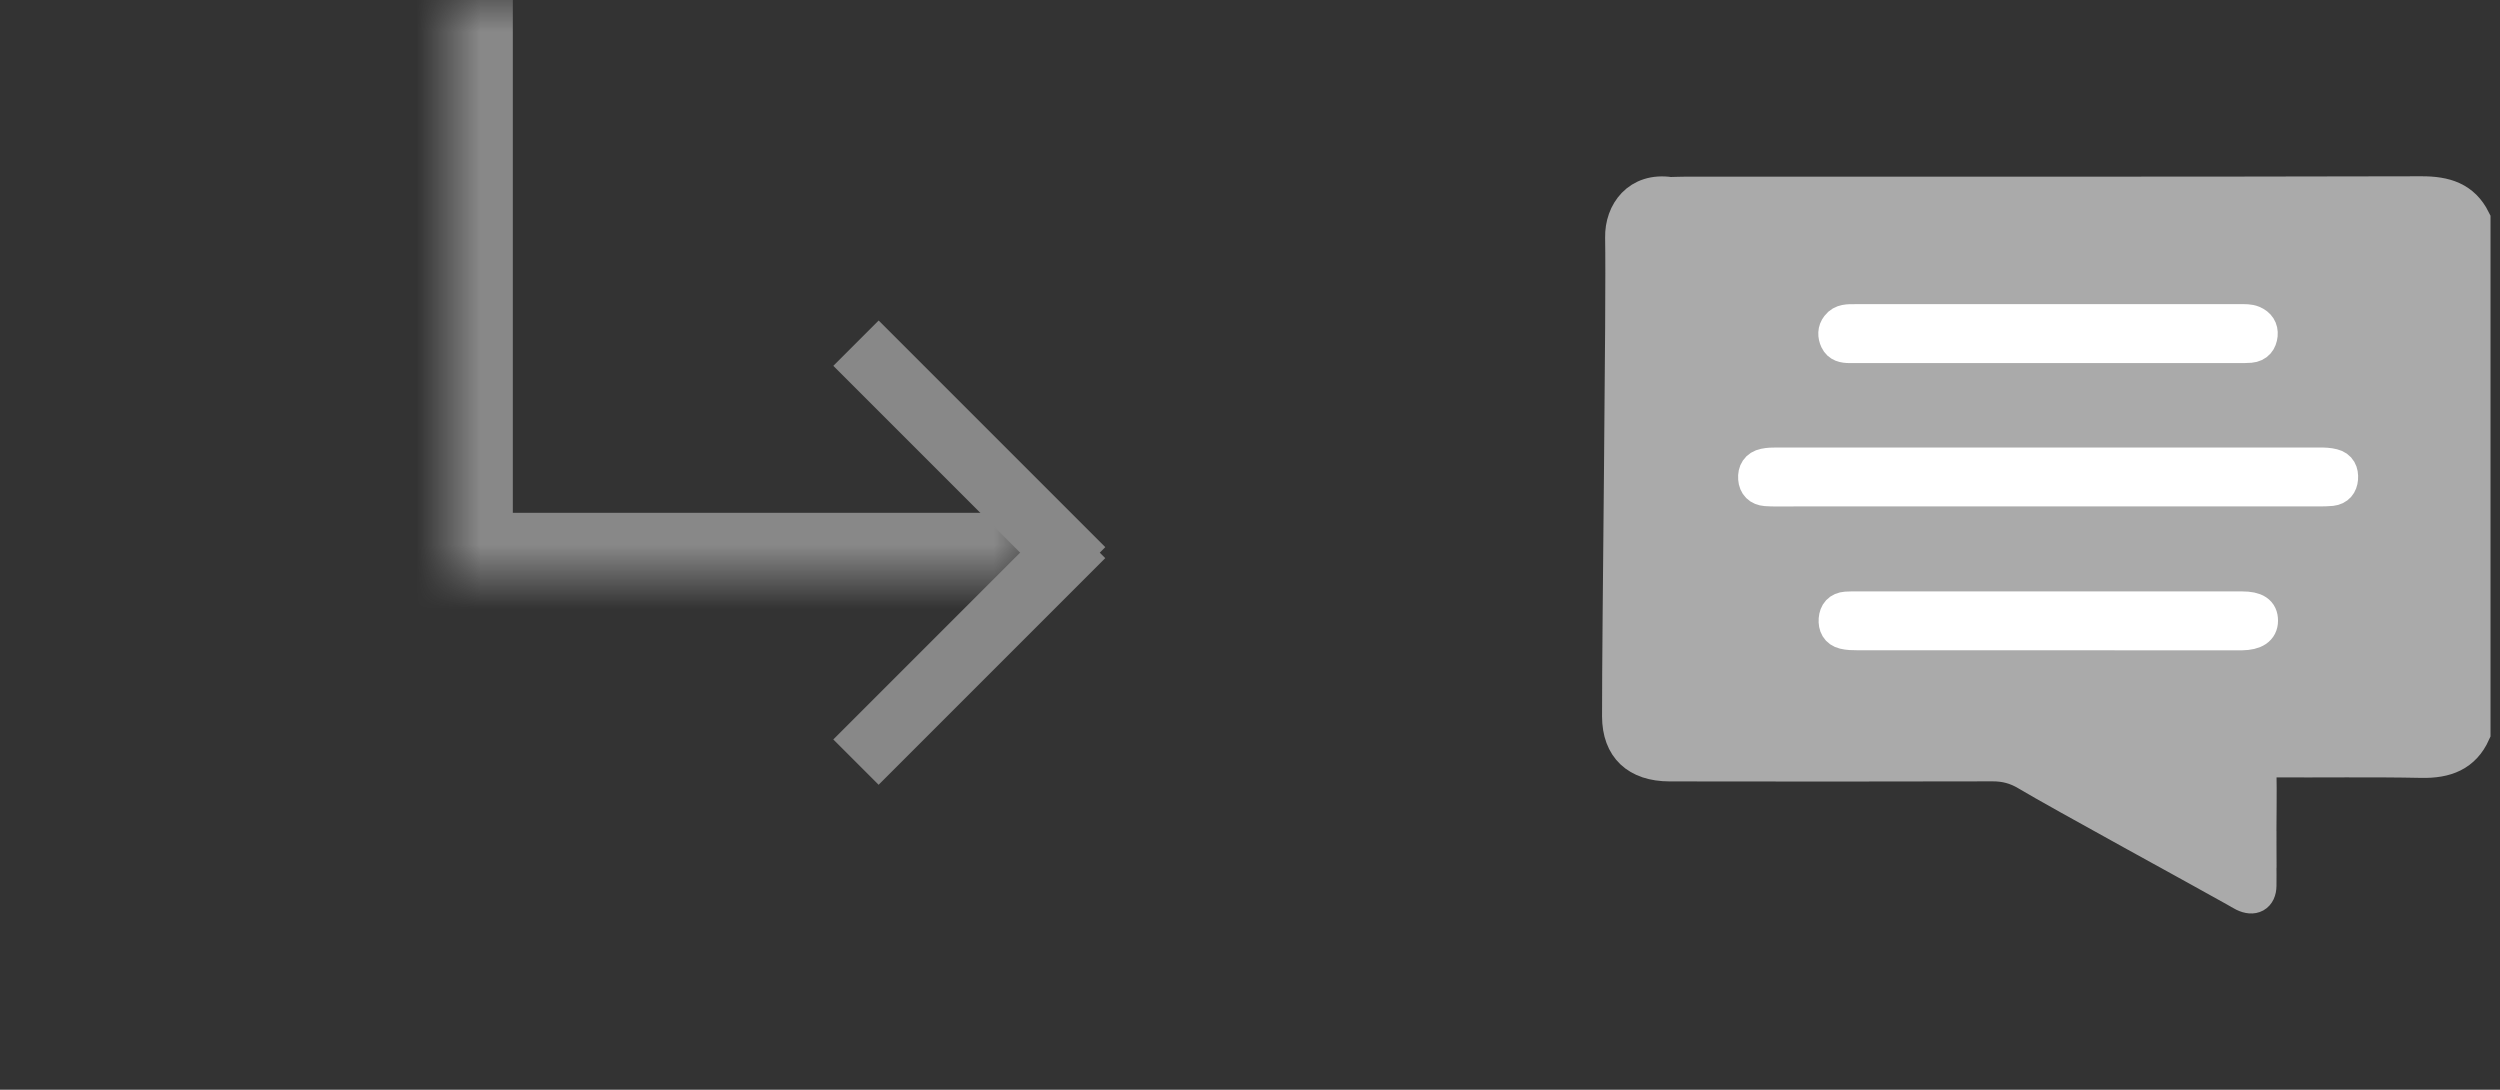
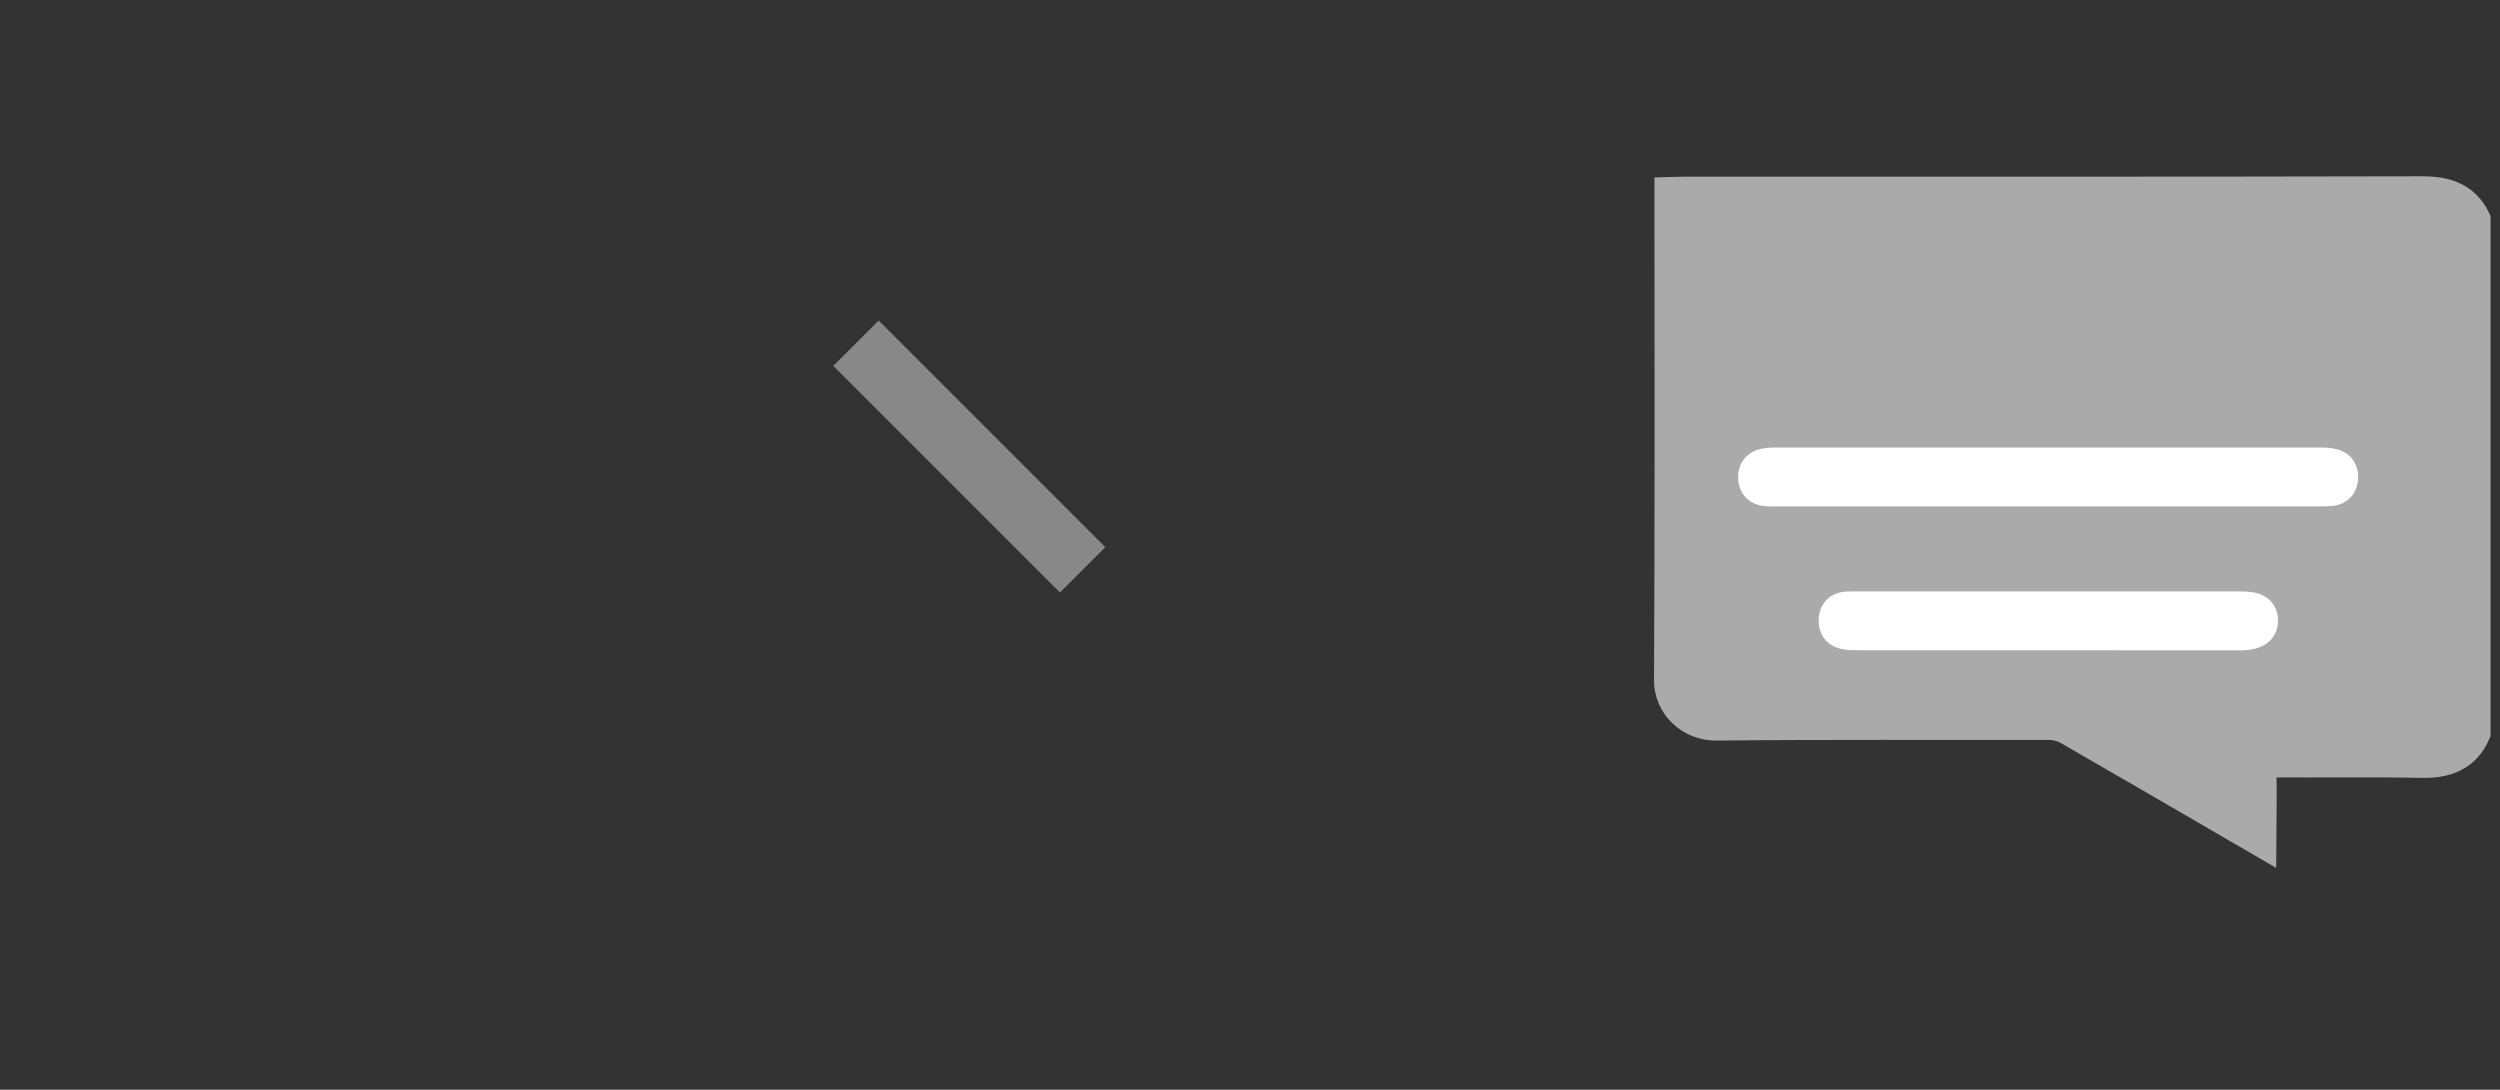
<svg xmlns="http://www.w3.org/2000/svg" width="39" height="17" viewBox="0 0 39 17" fill="none">
  <rect x="0" y="0" width="39" height="17" fill="#333333" stroke="none" />
  <mask id="path-1-inside-1_2273_53255" fill="white">
-     <path d="M7 0H16V9H7V0Z" />
-   </mask>
+     </mask>
  <path d="M7 9H6V10H7V9ZM16 8H7V10H16V8ZM8 9V0H6V9H8Z" fill="#888888" mask="url(#path-1-inside-1_2273_53255)" />
  <rect x="13.707" y="5" width="5" height="1" transform="rotate(45 13.707 5)" fill="#888888" />
-   <rect x="17.242" y="8.707" width="5" height="1" transform="rotate(135 17.242 8.707)" fill="#888888" />
  <path d="M32.296 11.387C32.19 11.325 32.082 11.293 31.955 11.293C30.229 11.296 28.503 11.285 26.777 11.303C26.37 11.307 26.051 10.992 26.053 10.615C26.067 8.081 26.06 5.546 26.06 3.012C26.138 3.01 26.216 3.006 26.295 3.006C30.122 3.006 33.948 3.009 37.775 3C38.15 2.999 38.434 3.086 38.602 3.424V11.435C38.445 11.786 38.158 11.893 37.776 11.885C36.993 11.869 36.209 11.882 35.426 11.877C35.303 11.876 35.26 11.905 35.263 12.03C35.27 12.388 35.263 12.747 35.261 13.106C34.675 12.765 34.088 12.425 33.501 12.084C33.099 11.852 32.697 11.621 32.296 11.387ZM35.153 5.018C35.09 4.991 35.023 4.996 34.957 4.996C32.952 4.996 30.947 4.996 28.942 4.996C28.839 4.996 28.733 4.989 28.662 5.081C28.607 5.153 28.608 5.235 28.645 5.313C28.685 5.399 28.767 5.416 28.857 5.415C29.237 5.414 29.618 5.415 29.998 5.415C30.65 5.415 31.302 5.415 31.955 5.415C32.945 5.415 33.935 5.415 34.926 5.415C34.986 5.415 35.047 5.416 35.107 5.411C35.223 5.401 35.277 5.325 35.286 5.224C35.295 5.129 35.248 5.058 35.153 5.018ZM36.172 7.651C36.239 7.651 36.306 7.652 36.371 7.644C36.477 7.632 36.528 7.564 36.536 7.467C36.545 7.365 36.509 7.279 36.397 7.252C36.328 7.235 36.254 7.232 36.182 7.232C33.362 7.231 30.542 7.231 27.722 7.232C27.656 7.232 27.588 7.234 27.524 7.247C27.405 7.272 27.357 7.356 27.366 7.468C27.373 7.574 27.435 7.638 27.549 7.648C27.609 7.652 27.67 7.652 27.73 7.652C29.143 7.652 30.557 7.652 31.969 7.652C33.382 7.652 34.771 7.651 36.172 7.651ZM34.975 9.895C35.182 9.893 35.288 9.821 35.289 9.683C35.289 9.541 35.195 9.476 34.979 9.476C33.971 9.476 32.962 9.476 31.954 9.476C30.957 9.476 29.961 9.476 28.965 9.476C28.91 9.476 28.856 9.475 28.802 9.479C28.686 9.488 28.63 9.557 28.623 9.662C28.616 9.765 28.654 9.85 28.765 9.877C28.833 9.893 28.907 9.895 28.979 9.895C30.96 9.896 32.941 9.896 34.921 9.896C34.939 9.896 34.958 9.895 34.975 9.895Z" fill="#AAAAAA" stroke="#AAAAAA" stroke-width="0.5" />
-   <path d="M25.29 3.704C25.283 3.31 25.549 2.935 26.057 3.012C26.057 5.547 26.064 8.082 26.05 10.616C26.048 10.992 26.367 11.307 26.774 11.303C28.5 11.286 30.226 11.297 31.952 11.294C32.079 11.294 32.187 11.325 32.293 11.387C32.694 11.621 33.097 11.852 33.498 12.085C34.085 12.426 34.672 12.767 35.258 13.107C35.26 13.344 35.266 13.582 35.263 13.819C35.26 13.985 35.152 14.043 34.998 13.968C34.955 13.947 34.915 13.921 34.874 13.898C34.388 13.623 32.125 12.389 31.612 12.082C31.447 11.983 31.278 11.938 31.083 11.939C29.404 11.943 27.725 11.943 26.046 11.94C25.529 11.939 25.244 11.668 25.242 11.178C25.24 9.808 25.309 4.748 25.29 3.704Z" fill="#AAAAAA" stroke="#AAAAAA" stroke-width="0.5" />
  <path d="M27.73 7.651C27.669 7.651 27.609 7.651 27.549 7.646C27.435 7.637 27.373 7.572 27.365 7.466C27.357 7.355 27.404 7.271 27.524 7.246C27.588 7.232 27.656 7.231 27.722 7.231C30.542 7.231 33.362 7.23 36.182 7.231C36.254 7.231 36.328 7.233 36.397 7.251C36.508 7.278 36.544 7.363 36.536 7.466C36.528 7.562 36.477 7.631 36.371 7.643C36.305 7.65 36.239 7.65 36.172 7.65C34.771 7.65 33.37 7.65 31.969 7.65C30.568 7.65 29.143 7.65 27.73 7.65V7.651Z" fill="#FEFEFE" stroke="white" stroke-width="0.5" />
-   <path d="M35.104 5.41C35.044 5.415 34.983 5.414 34.923 5.414C33.932 5.414 32.942 5.414 31.951 5.414C31.299 5.414 30.647 5.414 29.995 5.414C29.614 5.414 29.234 5.414 28.853 5.414C28.763 5.414 28.681 5.398 28.641 5.312C28.605 5.234 28.603 5.152 28.659 5.081C28.729 4.988 28.836 4.995 28.939 4.995C30.944 4.995 32.949 4.995 34.954 4.995C35.02 4.995 35.086 4.991 35.15 5.017C35.245 5.057 35.291 5.129 35.282 5.224C35.272 5.324 35.219 5.4 35.103 5.41H35.104Z" fill="white" stroke="white" stroke-width="0.5" />
  <path d="M28.763 9.876C28.652 9.849 28.614 9.765 28.621 9.662C28.629 9.556 28.685 9.488 28.8 9.479C28.854 9.475 28.909 9.476 28.963 9.476C29.959 9.476 30.956 9.476 31.952 9.476C32.961 9.476 33.969 9.476 34.977 9.476C35.193 9.476 35.288 9.54 35.287 9.683C35.287 9.82 35.181 9.892 34.974 9.895C34.956 9.895 34.937 9.895 34.919 9.895C32.939 9.895 30.958 9.895 28.977 9.894C28.906 9.894 28.832 9.893 28.763 9.876V9.876Z" fill="white" stroke="white" stroke-width="0.5" />
</svg>